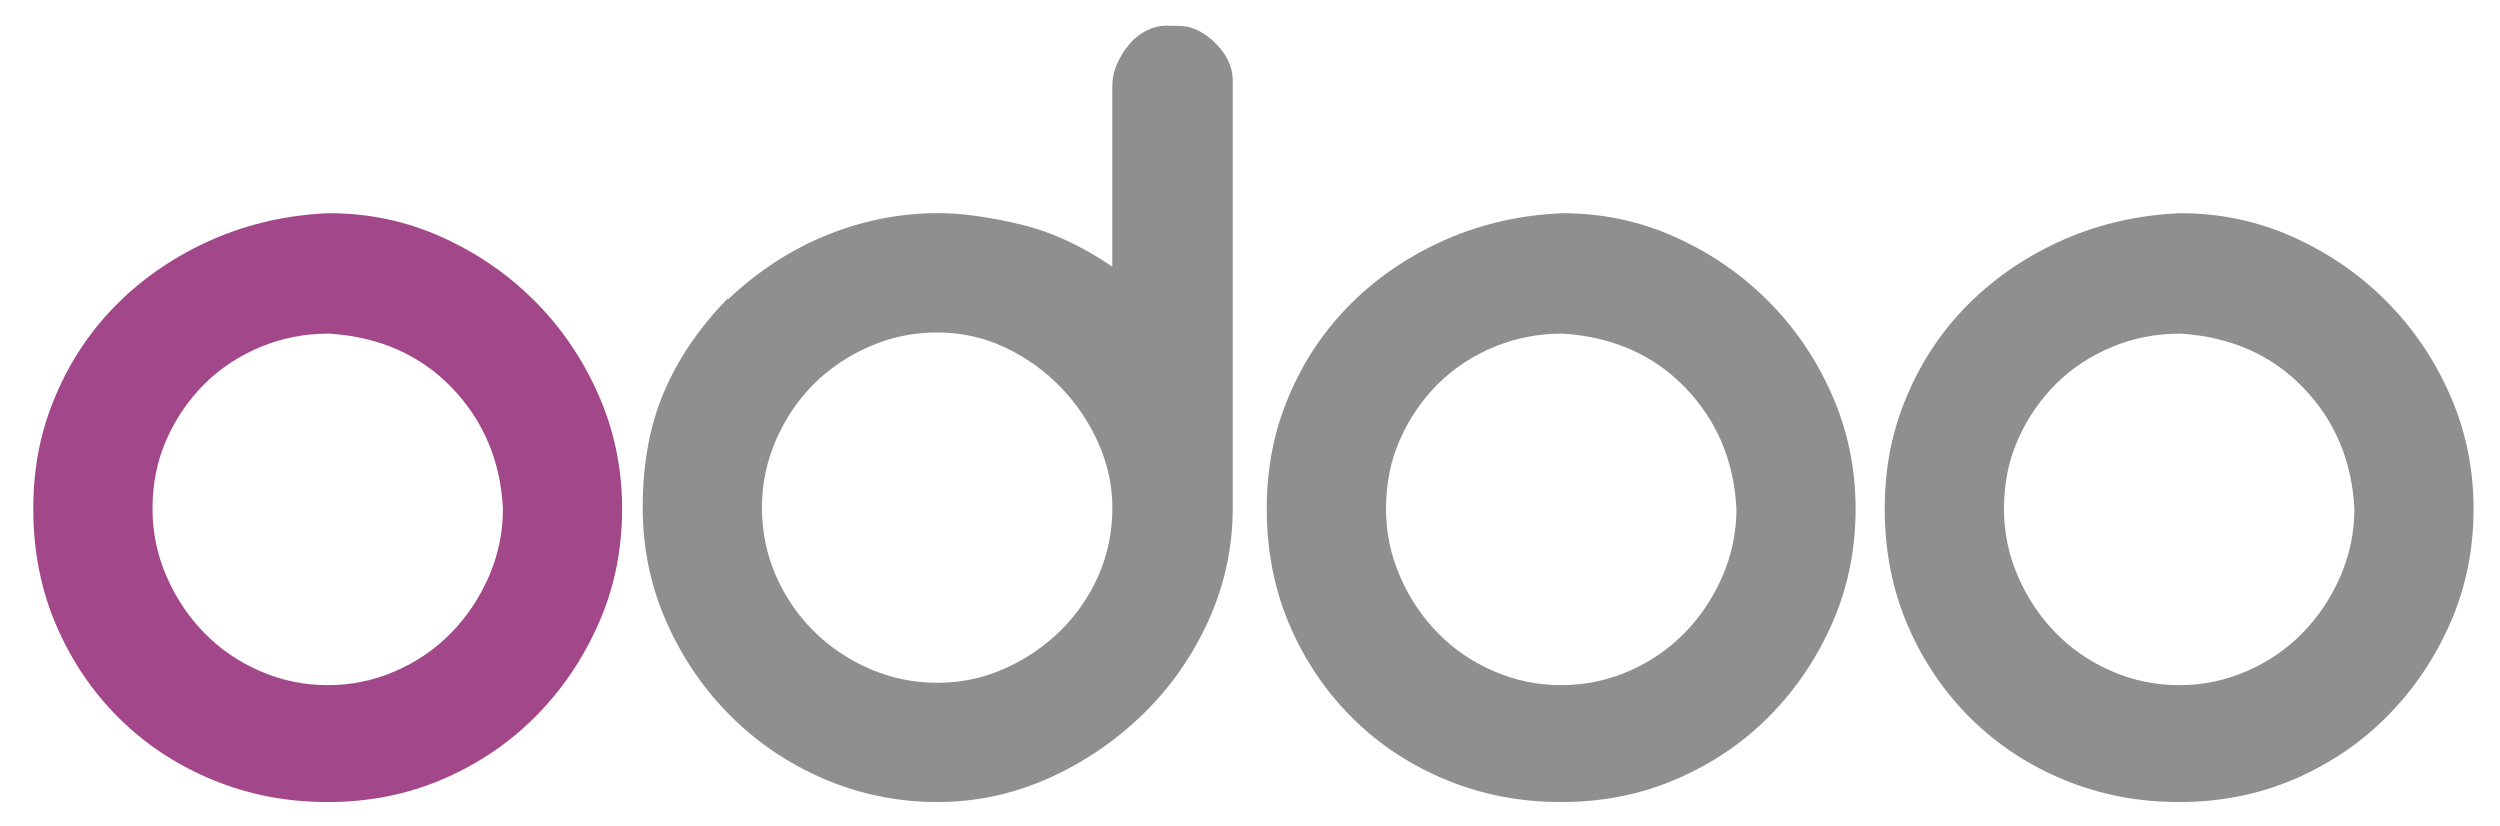
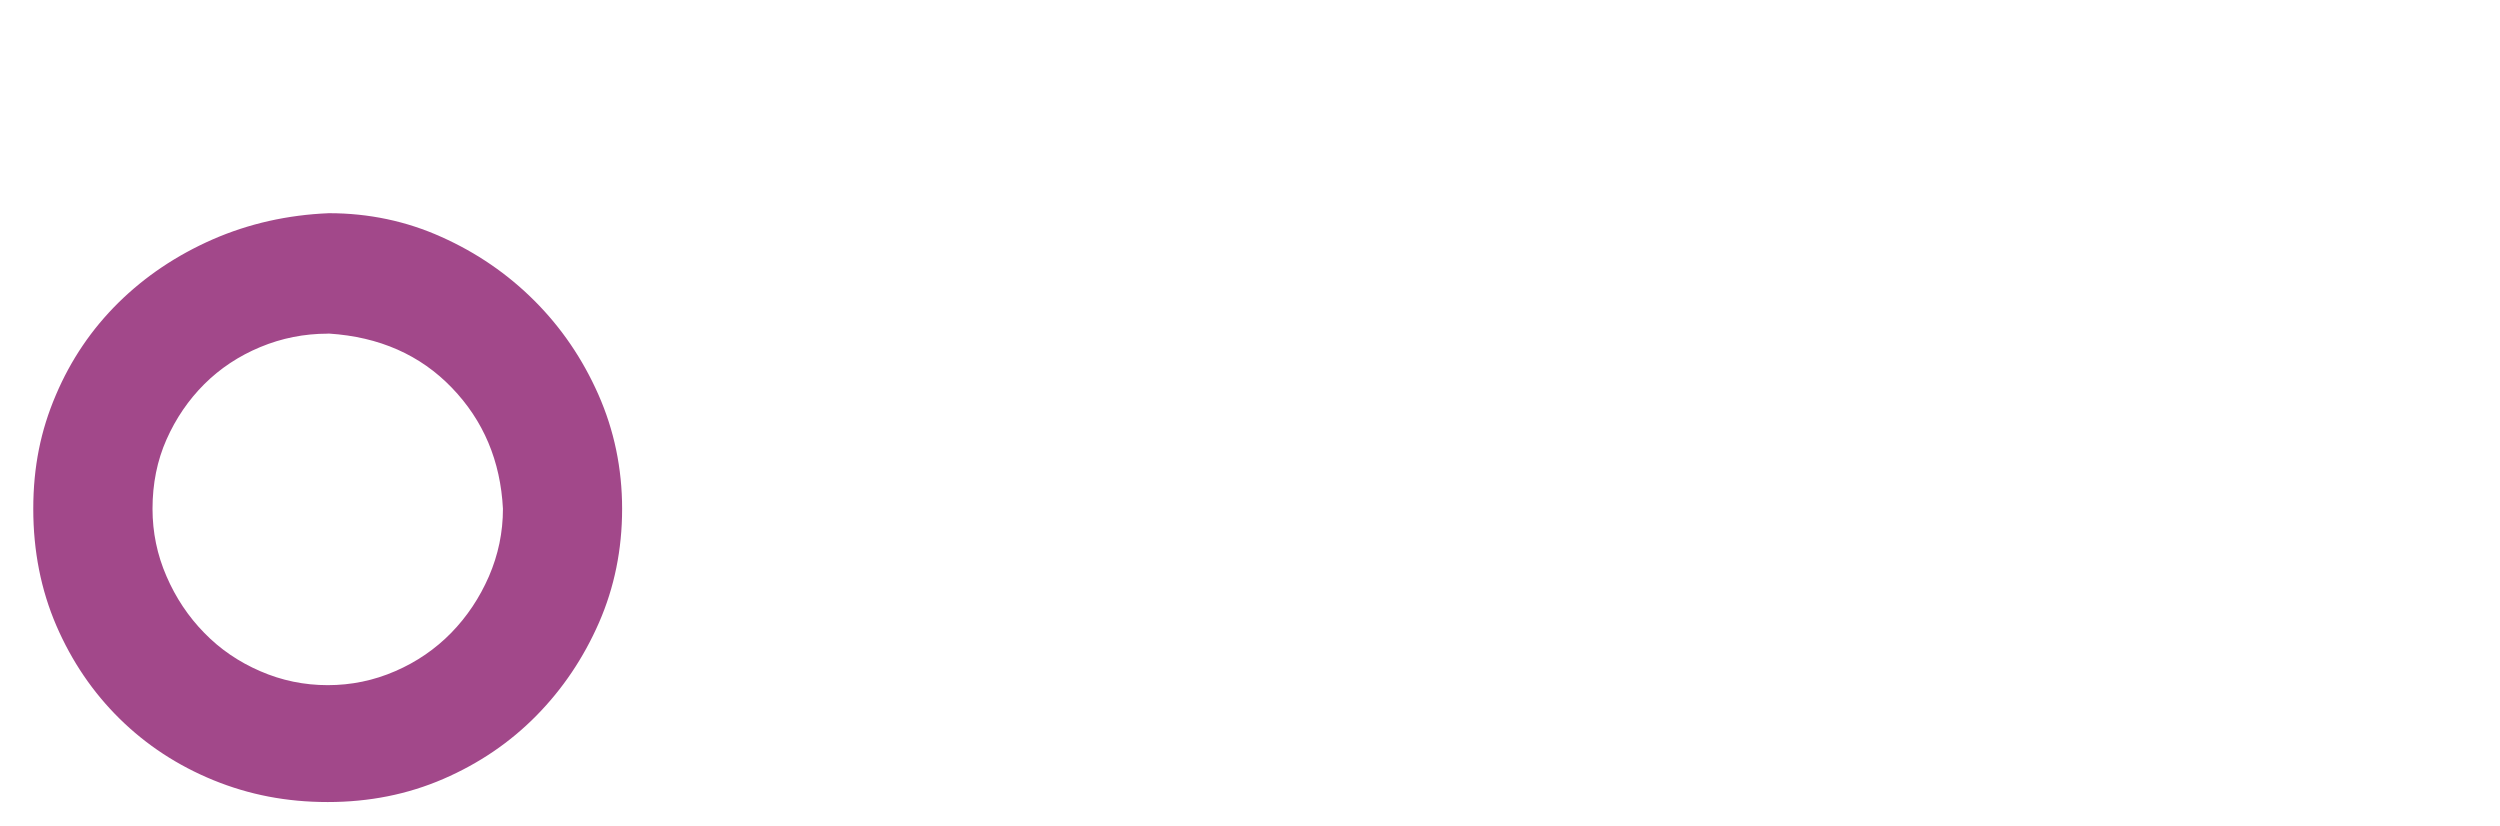
<svg xmlns="http://www.w3.org/2000/svg" id="katman_1" data-name="katman 1" viewBox="0 0 307.34 101.49">
  <path d="M40.44,26.21c4.88,0,9.5.97,13.83,2.92,4.34,1.94,8.15,4.56,11.44,7.85,3.29,3.29,5.91,7.13,7.85,11.52,1.94,4.39,2.92,9.07,2.92,14.06s-.95,9.65-2.84,13.98c-1.9,4.34-4.46,8.15-7.7,11.44-3.24,3.29-7.05,5.88-11.44,7.78-4.39,1.9-9.12,2.84-14.21,2.84s-9.67-.9-14.06-2.69c-4.39-1.8-8.23-4.31-11.52-7.55-3.29-3.24-5.88-7.05-7.78-11.44-1.89-4.39-2.84-9.17-2.84-14.36s.92-9.65,2.77-13.98c1.84-4.34,4.41-8.12,7.7-11.37,3.29-3.24,7.15-5.83,11.59-7.78,4.44-1.94,9.2-3.01,14.28-3.22ZM40.29,41.02c-2.89,0-5.66.55-8.3,1.65-2.64,1.1-4.93,2.62-6.88,4.56-1.94,1.94-3.49,4.21-4.64,6.8-1.15,2.59-1.72,5.44-1.72,8.52,0,2.89.57,5.66,1.72,8.3,1.14,2.64,2.69,4.96,4.64,6.95,1.94,2,4.24,3.57,6.88,4.71,2.64,1.15,5.41,1.72,8.3,1.72s5.66-.57,8.3-1.72c2.64-1.14,4.93-2.72,6.88-4.71,1.94-1.99,3.49-4.31,4.64-6.95,1.14-2.64,1.72-5.41,1.72-8.3-.3-5.88-2.39-10.84-6.28-14.88-3.89-4.04-8.92-6.26-15.1-6.66h-.15Z" style="fill: #a2488a; stroke-width: 0px;" />
-   <path d="M144.52,3.18c1.69-.1,3.29.57,4.79,2.02,1.5,1.45,2.24,3.02,2.24,4.71v52.49c0,4.89-1,9.52-2.99,13.91-2,4.39-4.69,8.23-8.08,11.52-3.39,3.29-7.25,5.91-11.59,7.85-4.34,1.94-8.9,2.92-13.68,2.92s-9.52-.95-13.91-2.84c-4.39-1.89-8.23-4.49-11.52-7.78-3.29-3.29-5.91-7.13-7.85-11.52-1.94-4.39-2.92-9.07-2.92-14.06,0-5.38.87-10.12,2.62-14.21,1.74-4.09,4.36-7.93,7.85-11.52v.15c3.69-3.49,7.75-6.13,12.19-7.93,4.44-1.79,9-2.69,13.68-2.69,2.79,0,6.11.45,9.95,1.35,3.84.9,7.65,2.64,11.44,5.23V10.66c0-1,.2-1.94.6-2.84.4-.9.92-1.72,1.57-2.47.65-.75,1.42-1.32,2.32-1.72.9-.4,1.8-.55,2.69-.45h.6ZM136.75,62.4c0-2.69-.57-5.33-1.72-7.93-1.15-2.59-2.72-4.91-4.71-6.95-2-2.04-4.29-3.66-6.88-4.86-2.59-1.2-5.33-1.79-8.23-1.79s-5.66.57-8.3,1.72c-2.64,1.15-4.93,2.69-6.88,4.64-1.94,1.94-3.49,4.24-4.64,6.88-1.15,2.64-1.72,5.41-1.72,8.3s.57,5.78,1.72,8.37c1.14,2.59,2.69,4.86,4.64,6.8s4.24,3.49,6.88,4.64c2.64,1.15,5.41,1.72,8.3,1.72s5.63-.57,8.23-1.72c2.59-1.14,4.88-2.69,6.88-4.64,1.99-1.94,3.56-4.21,4.71-6.8,1.14-2.59,1.72-5.38,1.72-8.37Z" style="fill: #8f8f8f; stroke-width: 0px;" />
-   <path d="M192.08,26.21c4.88,0,9.5.97,13.83,2.92,4.34,1.94,8.15,4.56,11.44,7.85,3.29,3.29,5.91,7.13,7.85,11.52,1.94,4.39,2.92,9.07,2.92,14.06s-.95,9.65-2.84,13.98c-1.9,4.34-4.46,8.15-7.7,11.44-3.24,3.29-7.05,5.88-11.44,7.78-4.39,1.9-9.12,2.84-14.21,2.84s-9.67-.9-14.06-2.69c-4.39-1.8-8.23-4.31-11.52-7.55-3.29-3.24-5.88-7.05-7.78-11.44-1.89-4.39-2.84-9.17-2.84-14.36s.92-9.65,2.77-13.98c1.84-4.34,4.41-8.12,7.7-11.37,3.29-3.24,7.15-5.83,11.59-7.78,4.44-1.94,9.2-3.01,14.28-3.22ZM191.93,41.02c-2.89,0-5.66.55-8.3,1.65-2.64,1.1-4.93,2.62-6.88,4.56-1.94,1.94-3.49,4.21-4.64,6.8-1.15,2.59-1.72,5.44-1.72,8.52,0,2.89.57,5.66,1.72,8.3,1.14,2.64,2.69,4.96,4.64,6.95,1.94,2,4.24,3.57,6.88,4.71,2.64,1.15,5.41,1.72,8.3,1.72s5.66-.57,8.3-1.72c2.64-1.14,4.93-2.72,6.88-4.71,1.94-1.99,3.49-4.31,4.64-6.95,1.14-2.64,1.72-5.41,1.72-8.3-.3-5.88-2.39-10.84-6.28-14.88-3.89-4.04-8.92-6.26-15.1-6.66h-.15Z" style="fill: #8f8f8f; stroke-width: 0px;" />
-   <path d="M268.05,26.21c4.88,0,9.5.97,13.83,2.92,4.34,1.94,8.15,4.56,11.44,7.85,3.29,3.29,5.91,7.13,7.85,11.52,1.94,4.39,2.92,9.07,2.92,14.06s-.95,9.65-2.84,13.98c-1.9,4.34-4.46,8.15-7.7,11.44-3.24,3.29-7.05,5.88-11.44,7.78-4.39,1.9-9.12,2.84-14.21,2.84s-9.67-.9-14.06-2.69c-4.39-1.8-8.23-4.31-11.52-7.55-3.29-3.24-5.88-7.05-7.78-11.44-1.89-4.39-2.84-9.17-2.84-14.36s.92-9.65,2.77-13.98c1.84-4.34,4.41-8.12,7.7-11.37,3.29-3.24,7.15-5.83,11.59-7.78,4.44-1.94,9.2-3.01,14.28-3.22ZM267.9,41.02c-2.89,0-5.66.55-8.3,1.65-2.64,1.1-4.93,2.62-6.88,4.56-1.94,1.94-3.49,4.21-4.64,6.8-1.15,2.59-1.72,5.44-1.72,8.52,0,2.89.57,5.66,1.72,8.3,1.14,2.64,2.69,4.96,4.64,6.95,1.94,2,4.24,3.57,6.88,4.71,2.64,1.15,5.41,1.72,8.3,1.72s5.66-.57,8.3-1.72c2.64-1.14,4.93-2.72,6.88-4.71,1.94-1.99,3.49-4.31,4.64-6.95,1.14-2.64,1.72-5.41,1.72-8.3-.3-5.88-2.39-10.84-6.28-14.88-3.89-4.04-8.92-6.26-15.1-6.66h-.15Z" style="fill: #8f8f8f; stroke-width: 0px;" />
</svg>